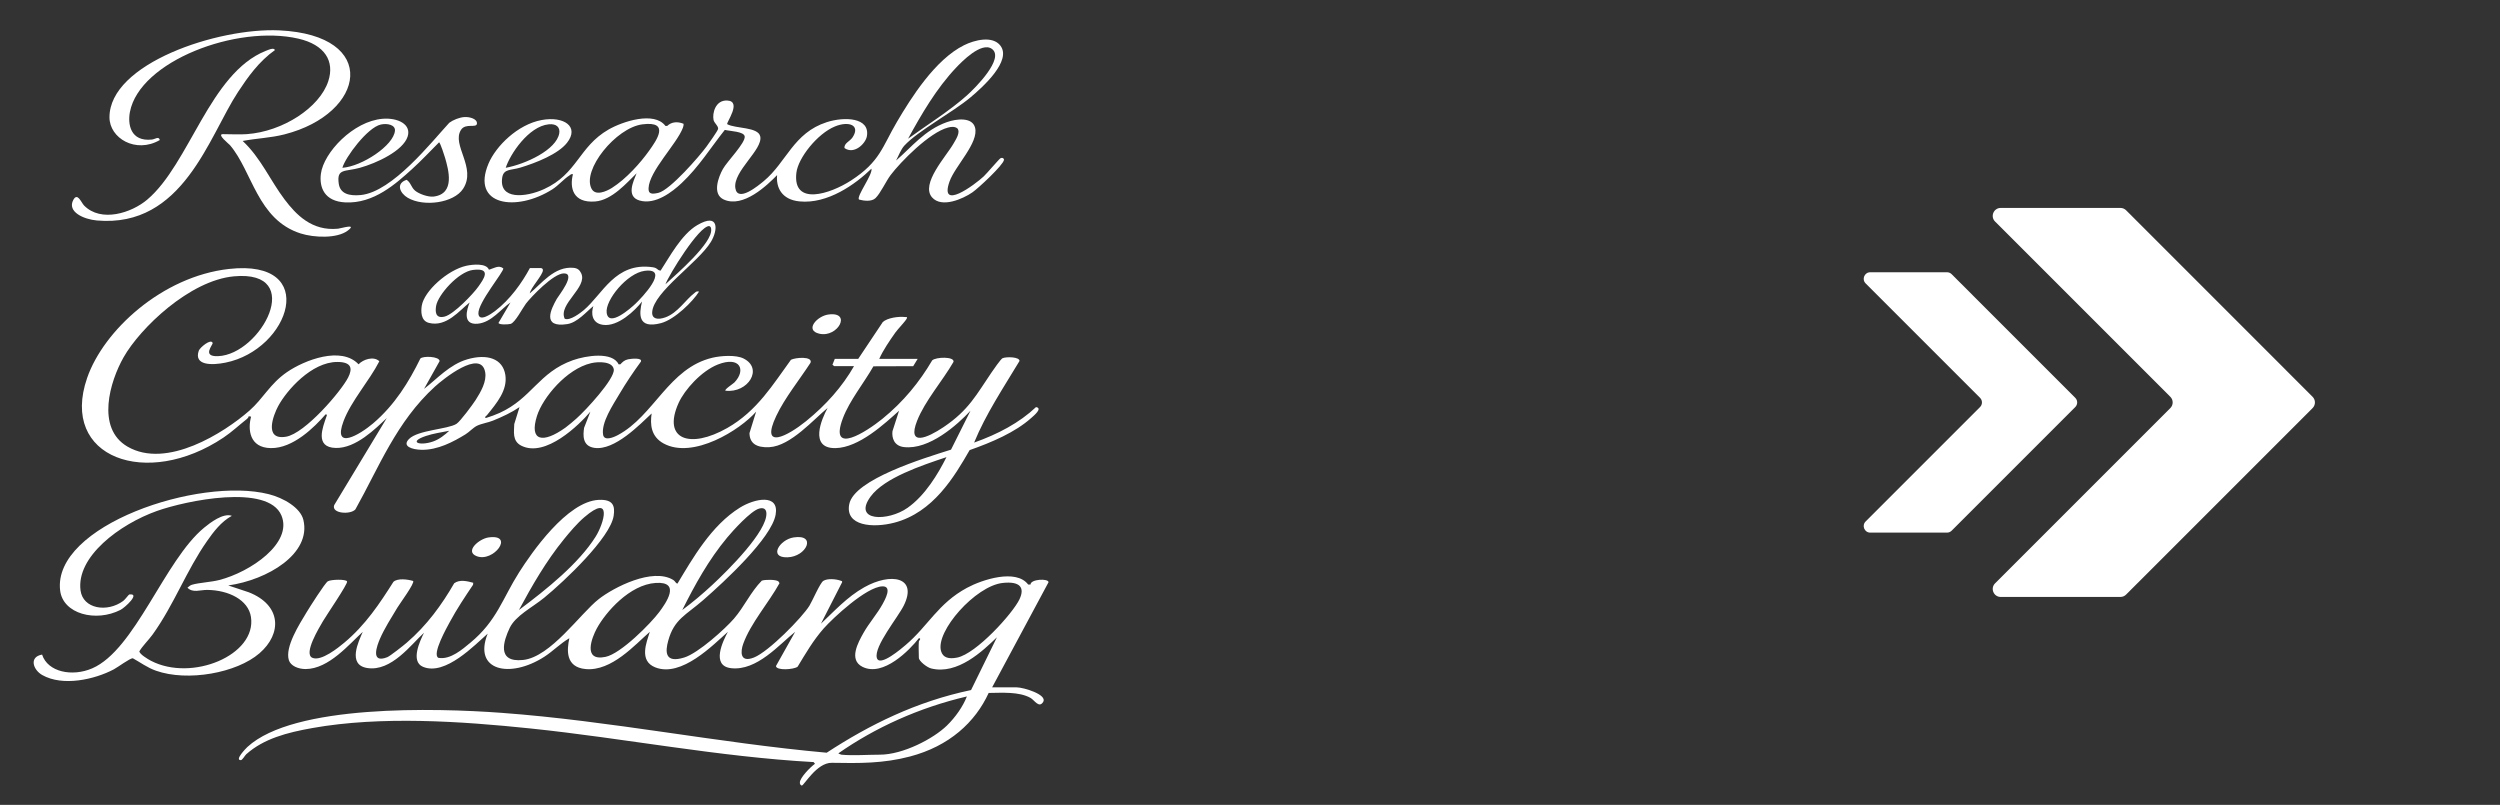
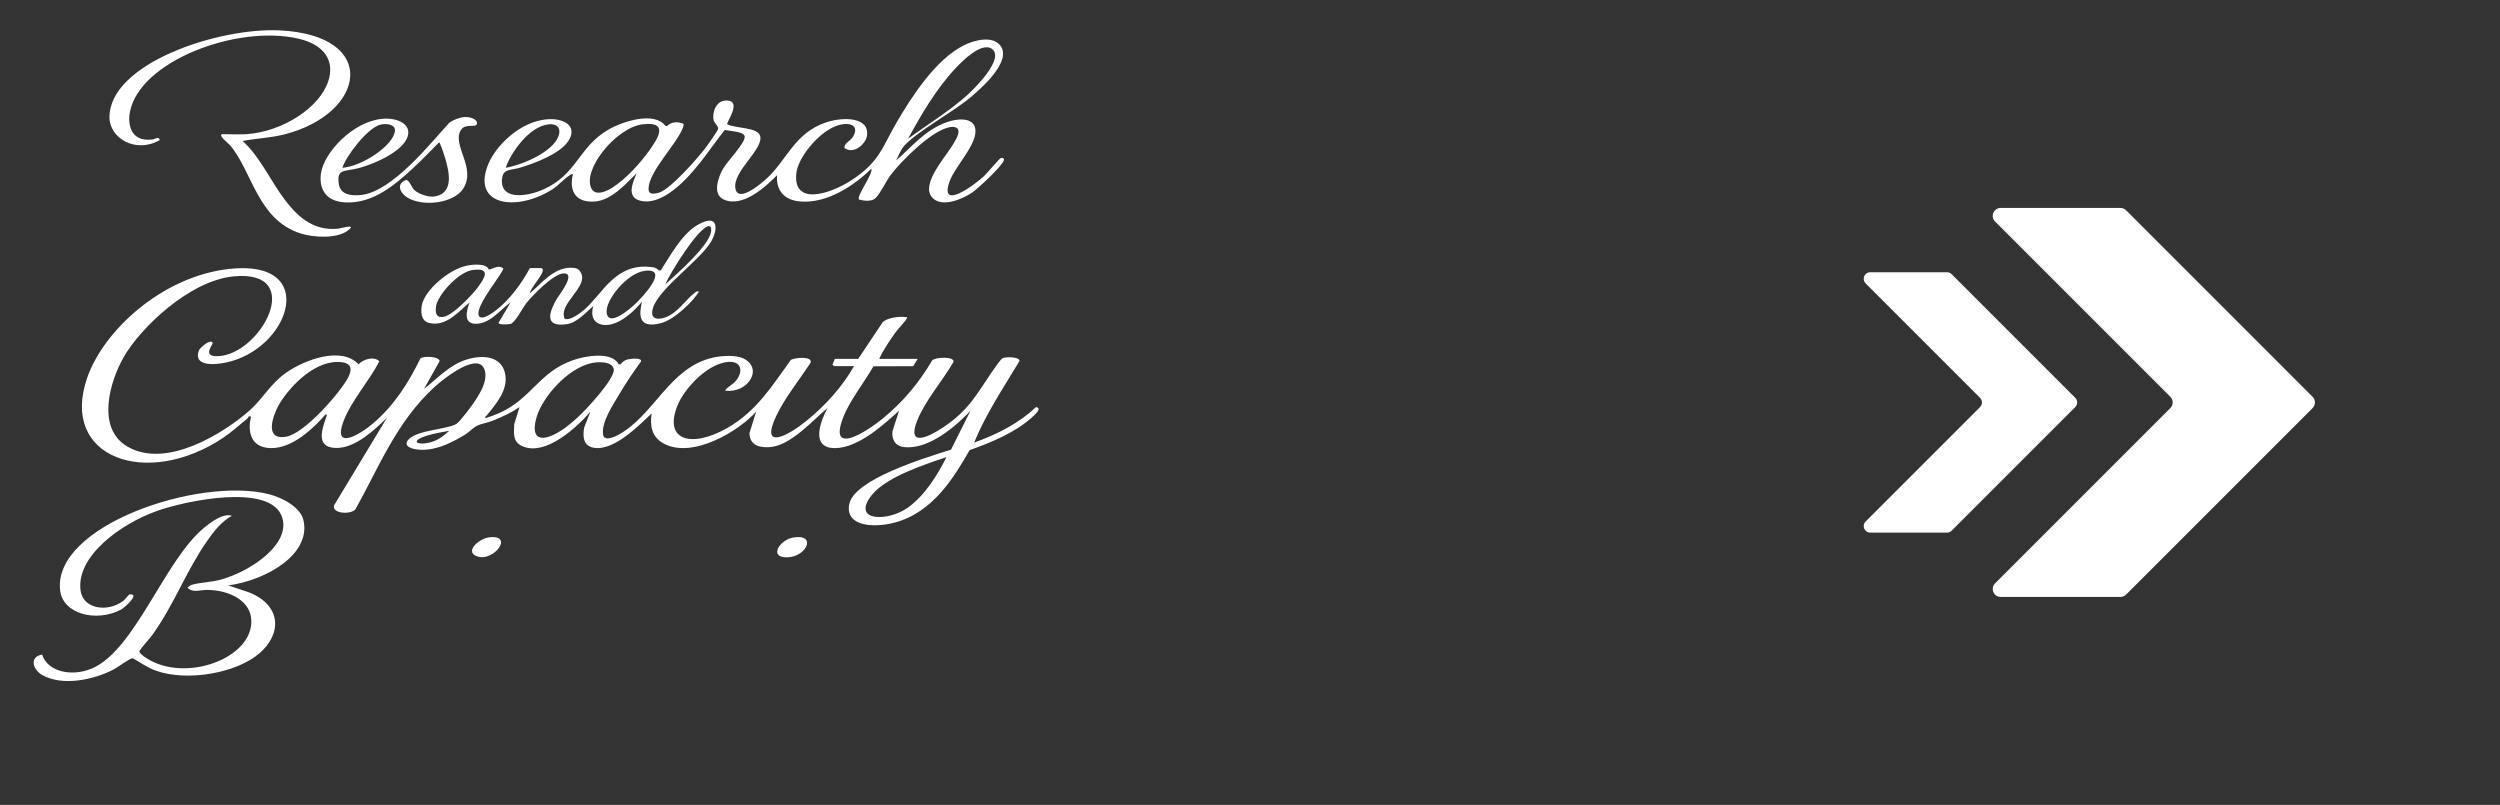
<svg xmlns="http://www.w3.org/2000/svg" id="Ebene_1" viewBox="0 0 822.316 264.748">
  <rect x="0" y="0" width="822.316" height="264.748" fill="#333333" stroke="none" />
  <defs>
    <style>.cls-1{fill:#fff;}</style>
  </defs>
-   <path class="cls-1" d="M302.238,210.972c.015-.19.97-1.041.005-1.045-3.006,3.856-11.719,12.832-18.553,9.41-4.647-2.327-1.379-8.089.307-11.111,1.792-3.212,4.584-6.362,6.333-9.568.665-1.218,3.333-5.895-.094-5.791-5.275.16-16.34,10.49-19.297,13.846-3.472,3.94-5.967,8.289-8.577,12.578-1.255.983-7.064,1.341-7.125-.22l6.306-11.242c-5.106,4.032-12.573,12.963-21.107,11.951-6.646-.788-2.61-9.007-1.016-11.951-4.788,4.219-15.262,15.124-23.907,11.68-5.397-2.15-2.878-8.164-1.771-11.68-4.866,4.204-12.538,13.021-21.093,12.247-6.701-.606-6.211-6.314-5.375-10.152-3.042,1.778-5.377,4.273-8.287,6.139-11.249,7.211-23.476,4.614-18.576-7.635-4.096,3.552-13.957,14.022-21.295,10.898-4.167-1.774-.97-8.541.357-11.197-4.231,3.847-10.742,12.846-18.672,11.602-6.635-1.041-2.829-8.803-1.476-11.901-4.393,3.969-11.171,12.229-18.805,12.238-2.435.003-4.94-1.054-5.514-2.939-1.316-4.318,3.396-11.687,5.812-15.691.909-1.507,6.049-9.653,7.023-10.242,1.018-.615,6.017-.738,6.326.061.297.769-6.929,11.304-7.944,13.079-1.121,1.961-6.515,10.674-3.491,12.026,2.889,1.292,8.645-3.403,10.48-4.936,7.059-5.895,11.688-12.945,16.201-20.049,1.385-1.247,4.66-.837,6.478-.282.621.671-4.402,7.472-5.174,8.752-1.937,3.211-4.33,6.985-5.756,10.305-.846,1.97-3.325,8.282,2.418,6.02.957-.377,5.395-3.902,6.376-4.745,6.706-5.766,11.602-12.56,15.643-19.574,1.761-1.315,4.205-.726,6.263-.169l-.059.666c-2.693,4.002-5.38,8.034-7.619,12.199-.952,1.771-5.995,10.674-3.792,11.83,3.964.729,8.012-2.902,10.501-4.952,8.733-7.193,10.617-14.608,16.05-23.156,4.115-6.474,15.771-23.37,26.201-23.85,4.874-.224,5.362,2.104,4.911,5.221-1.04,7.194-16.169,21.492-22.861,26.975-3.926,3.216-9.42,5.872-11.353,9.955-1.912,4.039-4.508,11.439,4.395,10.511,9.093-.948,18.797-15.24,24.917-20.028,4.904-3.837,17.696-10.458,24.506-6.288.682.418.711,1.049,1.37,1.202,4.98-8.252,11.09-19.117,20.543-24.992,4.834-3.004,13.007-4.694,11.754,2.321-1.381,7.731-16.827,21.982-23.793,28.064-5.717,4.992-9.589,6.265-11.542,13.403-.966,3.532-1.217,7.529,5.289,5.504,4.619-1.438,13.476-9.462,16.332-12.767,3.433-3.971,5.457-8.739,9.168-12.508,1.102-.389,4.583-.404,5.448.225l.386.59c-3.59,6.504-9.505,13.187-11.955,19.988-.877,2.435-1.19,6.354,3.54,4.475,4.858-1.93,15.759-13.059,18.234-17.01.939-1.499,3.508-7.526,4.585-8.198,1.378-.861,4.15-.614,5.648-.074.376.136.608.068.528.533l-6.954,13.617c4.363-4.092,8.6-8.795,14.232-11.964,8.711-4.901,17.676-3.458,13.022,5.974-1.962,3.977-9.837,13.44-8.885,17.212.829,3.285,8.407-3.291,9.475-4.195,7.458-6.316,10.621-13.65,20.193-18.82,5.023-2.713,16.159-6.34,20.12-1.076h.775c-.027-1.807,5.893-2.074,5.925-.767l-18.559,34.588h8.099c2.206,0,10.154,2.378,8.695,4.779-1.349,2.22-2.869-.586-4.178-1.317-3.763-2.102-9.332-1.668-13.747-1.625-4.426,9.637-12.949,17.501-25.924,20.914-8.775,2.308-16.652,2.225-25.684,2.066-4.947-.087-9.152,7.496-9.877,7.5-.556-.297-.621-.543-.62-1.038.005-1.525,3.411-5.032,4.969-6.139l-.451-.56c-31.453-1.74-62.052-7.824-93.238-11.07-22.767-2.369-49.073-4.139-71.574-.138-8.44,1.501-16.046,3.504-21.801,8.624-.417.371-1.281,1.928-1.777,1.94-2.207.05,1.819-4.023,2.164-4.341,15.28-14.058,61.76-12.822,83.562-11.215,36.005,2.654,71.081,9.889,106.967,13.118,14.032-9.167,29.422-16.82,47.489-20.611l8.502-17.349c-4.642,4.483-12.923,12.4-21.618,10.245-1.411-.35-4.057-2.431-4.057-3.511,0-1.757-.139-3.654,0-5.387ZM170.688,200.647c9.106-6.781,19.702-15.321,25.232-24.128,2.74-4.364,5.667-14.419-3.71-6.402-2.377,2.032-4.781,4.883-6.678,7.211-5.961,7.316-10.557,15.372-14.844,23.319ZM224.416,200.647c3.459-2.555,6.794-5.389,9.863-8.237,5.132-4.764,18.129-17.642,17.81-23.631-.063-1.184-.744-1.942-2.375-1.494-2.808.771-8.7,7.344-10.454,9.445-6.218,7.451-10.721,15.696-14.844,23.917ZM215.642,191.745c-8.489.567-16.379,9.53-19.347,14.986-1.501,2.759-4.833,10.902,2.848,9.338,5.125-1.044,14.998-11.121,17.686-14.732,2.138-2.872,7.357-10.163-1.187-9.592ZM329.796,191.748c-8.895.967-22.101,15.855-20.271,22.384.622,2.22,2.538,2.716,5.285,2.172,6.32-1.251,18.301-14.524,20.518-19.17,1.838-3.851.226-6.012-5.532-5.386ZM276.757,248.233c3.33.374,9.009,0,12.642,0,7.548,0,17.616-5.216,22.09-9.602,2.791-2.736,5.249-6.229,6.548-9.552-15.776,3.698-30.18,10.264-42.265,18.706-.052.084.879.435.986.447Z" />
  <path class="cls-1" d="M301.843,118.045l-1.464,2.4-13.09.044c-3.163,5.566-7.836,11.245-10.042,17.082-4.747,12.565,7.838,4.372,12.947.231,6.991-5.666,12.279-12.195,16.434-19.274,1.255-1.143,7.348-1.299,7.011.494-3.631,6.3-9.391,12.809-11.979,19.386-3.375,8.577,3.376,5.657,8.687,2.092,8.365-5.614,10.875-10.81,15.783-17.971.559-.815,3.082-4.488,3.651-4.715,1.319-.525,5.596-.442,5.564.922-5.315,8.833-11.125,17.538-14.931,26.844,7.865-2.797,14.893-6.503,20.348-11.67,2.34.342-.763,2.86-1.582,3.593-5.261,4.71-12.96,7.992-20.243,10.552-5.019,8.716-11.968,20.535-24.783,23.873-6.988,1.82-16.281,1.144-14.805-6.128,1.649-8.127,24.488-15.073,33.465-17.895l6.408-12.8c-4.305,4.612-13.568,12.938-21.897,11.951-3.285-.389-4.009-3.056-3.771-5.212l2.168-6.737c-4.663,4.181-13.176,12.175-20.932,12.289-8.746.128-4.533-9.636-2.579-13.188-4.501,3.63-12.126,12.508-19.14,12.88-4.368.232-6.512-1.356-6.546-4.634l2.184-7.052c-5.266,6.034-20.751,15.739-30.418,10.477-4.206-2.29-4.481-6.282-3.95-9.874-3.761,3.491-12.163,12.323-18.872,11.305-3.978-.604-3.687-4.211-3.349-6.59l2.072-5.313c-3.718,4.396-14.769,15.182-22.698,11.207-3.096-1.552-2.384-4.713-2.342-7.131l1.732-5.572c-2.611,1.785-5.657,3.193-8.741,4.452-1.531.625-3.842.987-5.269,1.695-1.25.62-2.516,2.047-3.781,2.822-3.979,2.439-9.149,5.212-14.541,5.071-2.878-.075-6.468-1.097-4.007-3.562,2.954-2.958,12.674-3.162,15.58-4.955,1.227-.757,5.41-6.429,6.288-7.806,1.732-2.714,3.73-6.15,3.173-9.216-1.417-7.794-13.951,2.402-16.546,4.771-12.694,11.588-18.455,26.66-26.135,40.357-1.559,1.824-7.966,1.429-6.986-1.381l17.303-28.658c-3.684,3.493-10.174,9.992-16.75,9.847-7.145-.157-4.197-7.011-3.174-10.131.098-.299.517-.98-.215-.911-3.663,4.219-10.674,11.192-17.986,11.091-7.133-.098-7.62-6.262-6.507-10.342l-.787-.151c-.05.351-.254.649-.575.901-2.571,2.024-4.945,4.272-7.723,6.134-25.15,16.858-53.95,6.717-44.85-19.611,5.402-15.63,24.665-33.403,46.684-35.863,30.067-3.359,20.036,26.566-1.189,30.823-4.482.899-10.481.973-8.761-3.945.359-1.028,4.048-4.104,4.554-2.529.182.566-3.7,4.539,1.758,4.342,14.08-.51,29.122-28.447,5.265-26.261-14.59,1.337-30.876,17.028-36.327,26.65-4.438,7.834-9.165,23.268,1.288,29.356,12.884,7.504,31.787-4.545,40.07-11.792,4.639-4.059,6.772-8.845,12.433-12.728,5.731-3.93,17.819-8.616,23.511-2.545,1.459-1.6,4.986-2.802,6.835-1.003-3.305,6.455-9.297,13.086-11.78,19.708-3.675,9.803,5.324,4.462,9.691.757,7.178-6.089,11.853-13.76,15.572-21.348.811-.93,6.307-.763,6.342.835l-5.125,9.136c4.223-3.238,8.392-8.019,14.224-9.722,6.481-1.893,11.701-.297,12.525,5.167.754,4.995-2.807,9.196-6.052,13.205-.208.257-.998.653-.352.931,1.53-.478,3.091-1.029,4.508-1.673,10.613-4.825,12.862-13.353,24.12-17.342,4.287-1.519,13.001-2.903,15.028,1.354h.583c.681-.748,1.331-1.407,2.562-1.653,1.095-.219,4.747-.581,4.185.768-2.52,3.443-4.884,6.967-7.01,10.56-2.194,3.707-6.103,9.488-5.42,13.498.353,2.07,3.217.977,4.828.12,11.943-6.354,16.76-22.083,31.168-25.47,2.773-.652,7.658-.992,10.166.247,6.673,3.297,1.511,11.487-5.905,10.609-.51-.342,2.544-2.305,2.934-2.713,3.929-4.104,1.854-8.774-5.434-5.912-5.437,2.135-10.969,8.323-12.923,12.656-5.449,12.082,3.748,15.207,16.006,8.235,9.876-5.617,15.128-14.483,20.949-22.438,1.473-.767,7.206-1.228,6.442.971-3.697,5.686-8.463,11.551-11.283,17.509-5.447,11.506,3.843,6.541,9.787,1.728,6.599-5.342,11.952-11.388,15.792-18.114h-6.518l-.576-.469.774-1.925h7.704l8.093-12.125c1.52-1.365,5.082-1.879,7.323-1.641.44.047.806-.116.578.443-.339.831-2.967,3.521-3.756,4.638-1.937,2.742-4.024,5.798-5.325,8.686h12.642ZM110.899,119.058c-8.409.031-16.589,9.286-19.417,14.555-1.487,2.77-4.867,11.273,2.585,10.036,6.249-1.037,18.163-14.96,20.461-19.513,1.454-2.88,1.204-5.096-3.629-5.079ZM185.953,140.686c1.017-.724,2.719-2.197,3.683-3.046,2.933-2.582,12.656-13.058,12.255-16.126-.345-2.636-4.926-2.64-7.425-2.062-8.135,1.882-15.925,11.344-17.826,17.321-2.659,8.363,1.882,9.207,9.313,3.913ZM147.771,141.691c-2.565.506-5.347.913-7.774,1.74-5.731,1.953-2.053,3.323,2.39,1.81,2.114-.719,3.95-2.202,5.384-3.55ZM298.544,167.022c5.803-4.101,9.981-11.112,12.777-16.654-8.162,2.73-20.448,6.8-24.957,12.964-6.007,8.211,5.705,8.267,12.18,3.691Z" />
  <path class="cls-1" d="M294.736,52.802c5.14-4.413,9.396-10.025,16.71-12.627,3.237-1.152,8.332-1.692,9.269,1.772,1.344,4.971-6.568,12.625-8.386,17.752-3.484,9.824,8.281,1.078,11.231-1.668.976-.908,5.126-5.79,5.534-5.984.639-.305,1.195.062,1.137.554-.195,1.65-8.4,9.303-10.402,10.685-3.075,2.122-10.093,5.248-13.247,1.64-3.875-4.433,4.696-13.539,7.057-17.702.749-1.321,2.373-3.687,1.271-4.996-.916-.675-1.996-.554-3.085-.27-6.113,1.595-15.637,11.337-18.878,15.628-1.526,2.021-3.334,6.023-4.985,7.596-1.248,1.188-3.764.914-5.426.453-.898-1.069,4.642-8.338,4.098-10.142-5.213,5.091-14.393,11.681-23.67,10.752-5.896-.591-7.749-4.646-7.346-8.654-3.28,3.364-11.158,10.916-17.53,8.046-3.96-1.784-1.736-7.488-.312-10.043,1.403-2.516,7.454-8.605,7.178-10.717-.217-1.663-4.856-1.721-6.542-2.154-4.663,5.857-8.535,12.182-14.238,17.531-2.956,2.772-8.528,7.199-13.777,5.708-4.582-1.302-2.019-6.388-1.001-8.969-3.164,3.056-8.084,8.841-13.623,9.277-7.378.581-8.443-4.588-7.314-8.977-.67-.127-.791.201-1.19.443-1.693,1.025-3.56,3.248-5.519,4.498-11.917,7.602-26.939,5.404-21.05-8.465,2.408-5.671,9.535-12.83,17.477-14.294,7.316-1.349,12.517,2.189,8.322,7.502-2.935,3.718-10.165,6.582-15.323,8.144-3.099.938-5.515.344-5.977,3.251-1.182,7.439,7.683,6.601,13.749,3.833,10.954-4.998,11.39-13.919,21.176-19.573,4.629-2.674,15.088-6.141,18.764-1.205l.57-.007c1.413-1.348,3.38-1.526,5.376-.711.046.459-.05.888-.216,1.327-2.027,5.361-11.094,14.234-11.293,19.892-.064,1.814.917,2.034,3.204,1.51,3.883-.89,13.63-12.17,15.852-15.223.682-.938,3.682-5.13,3.816-5.809.178-.899-1.281-1.945-1.489-2.94-.465-2.218.596-6.588,4.493-6.405,4.921.232-.386,7.297-.003,7.782,2.765,1.52,10.218.846,10.872,4.047.884,4.326-9,11.441-8.201,16.958.713,4.922,7.605-.83,9.396-2.32,7.456-6.204,9.692-15.811,20.68-19.349,5.717-1.841,14.266-1.62,13.201,4.615-.416,2.433-4.179,6.127-7.361,3.916-.243-1.595,1.791-2.216,2.674-3.577,2.624-4.04-1.332-5.398-5.85-3.534-5.759,2.375-12.092,10.336-12.662,15.249-1.279,11.036,11.104,6.962,17.958,2.531,9.605-6.21,10.301-11.135,15.151-19.348,4.609-7.807,12.51-20.44,22.069-25.181,3.4-1.687,9.33-3.203,11.916.139,3.817,4.933-5.583,13.484-9.806,17.022-5.924,4.963-17.25,10.999-21.742,15.851-1.187,1.282-1.959,3.458-2.758,4.941ZM326.236,16.068c-3.447-2.449-10.014,4.362-11.678,6.112-6.61,6.956-11.544,15.549-15.871,23.438,6.305-4.567,13.715-9.195,19.344-14.224,2.795-2.497,12.528-12.256,8.206-15.327ZM166.343,55.196c6.527-1.207,16.68-5.891,17.614-11.367.318-1.864-.852-3.212-3.487-2.939-6.611.687-12.682,9.809-14.126,14.305ZM211.271,40.903c-8.683,1.133-19.928,15.032-16.69,21.18,1.297,2.464,4.84.896,6.73-.296,4.632-2.921,9.393-8.245,12.246-12.271,2.266-3.198,7.092-9.837-2.286-8.613Z" />
  <path class="cls-1" d="M75.083,192.57l6.721,2.236c10.757,4.206,11.053,13.566,3.559,20.065s-23.674,9.427-34.068,5.741c-2.865-1.016-5.092-2.705-7.611-4.098-.951-.02-4.919,2.951-6.244,3.652-6.317,3.342-16.8,5.71-23.567,1.859-2.974-1.692-4.413-5.933-.03-6.715,1.875,5.77,9.908,7.363,16.464,4.54,14.158-6.097,23.811-35.596,36.861-46.297,1.897-1.555,6.219-4.924,9.095-3.884-3.55,1.937-6.067,5.319-8.105,8.225-6.875,9.799-10.846,20.89-17.899,30.734-1.364,1.903-3.271,3.695-4.421,5.607.059.935,2.778,2.573,3.828,3.12,13.44,7.003,34.814-1.893,32.878-14.432-.863-5.591-7.3-8.804-14.373-8.882-2.36-.026-4.721,1.083-6.516-.727.461-.358.829-.774,1.478-.97,2.262-.681,6.237-.853,8.998-1.563,10.265-2.638,24.206-12.154,20.449-21.2-4.388-10.565-31.489-4.882-40.951-1.514-12.241,4.357-26.587,15.016-25.138,26.142.789,6.06,8.747,7.362,14.038,3.457.634-.468,1.807-2.098,1.976-2.121,3.851-.522-1.407,4.311-2.848,5.052-8.065,4.148-18.97,1.391-19.879-6.39-2.491-21.325,45.643-37.486,68.648-31.654,4.836,1.226,10.401,4.444,11.364,8.45,2.671,11.123-11.757,19.741-24.708,21.565Z" />
  <path class="cls-1" d="M81.204,44.123c11.825-.862,23.931-8.716,26.778-17.423,2.146-6.566-1.123-11.973-9.815-13.983-20.272-4.688-52.223,7.408-55.433,24.111-.77,4.008.151,9.836,7.242,9.075,1.035-.111,2.266-1.219,2.586.163-7.895,4.556-16.528-.606-16.552-7.447-.063-17.751,35.766-29.573,55.88-28.628,33.144,1.558,28.453,27.387,1.669,34.214-4.63,1.18-9.123,1.278-13.735,2.162,5.984,5.609,9.04,12.948,13.757,19.207,3.767,4.998,9.026,10.522,17.614,9.65,1.043-.106,6.437-1.834,3.196.626-3.564,2.704-11.164,2.319-15.479.95-14.268-4.528-15.898-20.447-23.27-29.059-.306-.358-4.418-3.616-2.338-3.616,2.491,0,5.498.175,7.901,0Z" />
  <path class="cls-1" d="M229.941,95.9c-1.999,3.248-8.029,9.213-12.547,10.394-7.739,2.024-7.176-3.091-6.217-7.107-2.242,2.888-7.866,8.377-12.854,7.657-3.694-.533-3.952-3.862-3.15-6.158-2.244,1.775-5.214,5.395-8.579,5.918-8.493,1.321-5.347-4.948-3.453-8.302.607-1.074,6.457-8.332,2.368-8.381-3.43-.041-10.816,7.734-12.523,9.966-1.024,1.339-3.572,6.288-5.044,6.653-.8.198-3.798.36-3.974-.326l3.946-6.725c-3.095,2.108-6.24,6.546-10.726,6.984-5.26.514-3.623-4.738-2.706-6.984-3.341,2.615-7.619,8.204-13.408,6.719-2.725-.699-2.621-3.873-2.348-5.639.741-4.783,8.523-11.789,14.647-13.146,2.231-.494,6.642-.878,7.443,1.289,1.58-.4,3.171-1.663,4.729-.436.264,1.029-8.417,11.337-8.187,14.886.186,2.868,4.121.176,5.433-.822,4.986-3.794,8.862-9.254,11.51-14.174l3.628-.003c.466.113.637.314.646.681.039,1.561-4.001,5.762-4.334,7.653,3.714-3,8.062-9.039,14.436-8.395,1.373.139,1.988.776,2.462,1.723,2.328,4.65-7.643,10.175-5.396,15.013,1.673.795,5.201-1.921,6.261-2.813,6.231-5.245,10.329-15.855,22.628-14.135,1.812.253,1.375.988,2.66,1.123,2.903-4.42,6.852-11.916,12.056-14.963,7.251-4.245,6.838,1.631,4.495,5.5-4.137,6.83-18.887,16.447-19.321,23.095-.151,2.309,1.863,2.623,4.316,1.75,4.076-1.451,6.722-5.86,9.583-8.003.525-.393.527-.645,1.518-.493ZM218.885,93.504c3.855-3.559,15.535-13.618,15.042-18.11-.05-.457-.07-.76-.624-1.037-3.367-.127-13.419,16.292-14.418,19.147ZM155.568,88.789c-4.865.624-11.492,8.242-12.107,11.773-.297,1.705-.397,4.342,2.748,3.582,3.081-.745,9.505-7.555,11.112-9.84,1.647-2.342,4.659-6.336-1.752-5.514ZM212.062,89.086c-5.765.723-13.072,9.671-12.51,13.809.668,4.927,7.952-1.568,9.443-2.965,1.962-1.838,11.625-11.917,3.068-10.844Z" />
  <path class="cls-1" d="M152.823,38.497c1.663-.093,4.22.606,4.054,2.182-.165,1.565-3.747-.294-5.238,2.035-3.19,4.983,5.211,12.432.69,19.377-3.051,4.687-12.913,6.04-18.186,2.981-2.543-1.475-4.098-4.712-.391-5.927,1.384.916,1.463,2.429,2.747,3.543,1.218,1.056,4.304,2.197,6.145,1.967,7.217-.903,4.818-9,3.748-12.754-.162-.568-1.601-5.096-1.98-5.079-2.947,2.94-5.769,5.985-8.898,8.816-5.38,4.867-12.621,11.401-21.931,10.94-6.853-.339-8.615-4.884-8.035-9.4.891-6.943,10.604-17.335,20.339-18.109,4.927-.392,9.527,1.808,8.181,5.898-1.535,4.664-10.155,8.688-15.719,10.236-4.894,1.362-7.664.093-6.923,5.232.467,3.242,3.332,4.109,7.276,3.714,10.391-1.04,23.35-17.567,29.074-23.764,1.201-.908,3.348-1.793,5.048-1.888ZM112.613,55.194c6.442-.456,16.87-7.329,17.298-12.201.17-1.929-2.527-2.517-4.677-2.025-4.407,1.008-11.617,10.723-12.621,14.226Z" />
-   <path class="cls-1" d="M89.584,16.044c.519-.022.589.132.896.395-5.326,3.761-8.963,8.914-12.183,13.809-9.612,14.614-18.054,44.778-46.432,42.274-4.352-.384-9.808-2.853-7.774-6.723,1.405-2.675,2.61.83,3.584,1.817,5.6,5.672,15.597,2.409,20.744-1.941,13.919-11.764,20.575-41.545,38.932-48.918.567-.228,1.658-.688,2.233-.713Z" />
  <path class="cls-1" d="M261.043,176.773c7.692-1.196,4.293,6.378-2.059,6.542-6.306.163-2.559-5.824,2.059-6.542Z" />
-   <path class="cls-1" d="M272.505,103.449c7.797-1.03,3.126,7.704-2.985,6.322-4.969-1.123-.79-5.824,2.985-6.322Z" />
  <path class="cls-1" d="M160.7,176.776c8.76-1.226,1.637,8.377-3.952,6.149-3.962-1.58.847-5.714,3.952-6.149Z" />
  <path class="cls-1" d="M682.608,133.894l-40.672,40.672c-.404.404-.951.63-1.521.63h-25.236c-1.916,0-2.877-2.317-1.521-3.672l37.63-37.63c.841-.841.841-2.202,0-3.042l-37.629-37.629c-1.355-1.355-.396-3.672,1.521-3.672h25.243c.571,0,1.118.226,1.521.63l40.665,40.672c.84.841.84,2.202,0,3.042h0Z" />
  <path class="cls-1" d="M760.676,134.227l-61.356,61.356c-.492.492-1.159.768-1.854.768h-39.376c-2.336,0-3.506-2.824-1.854-4.476l57.647-57.647c1.024-1.024,1.024-2.684,0-3.708l-57.648-57.648c-1.652-1.652-.482-4.476,1.854-4.476h39.388c.696,0,1.363.277,1.854.768l61.344,61.355c1.024,1.024,1.024,2.684,0,3.708h.001Z" />
</svg>